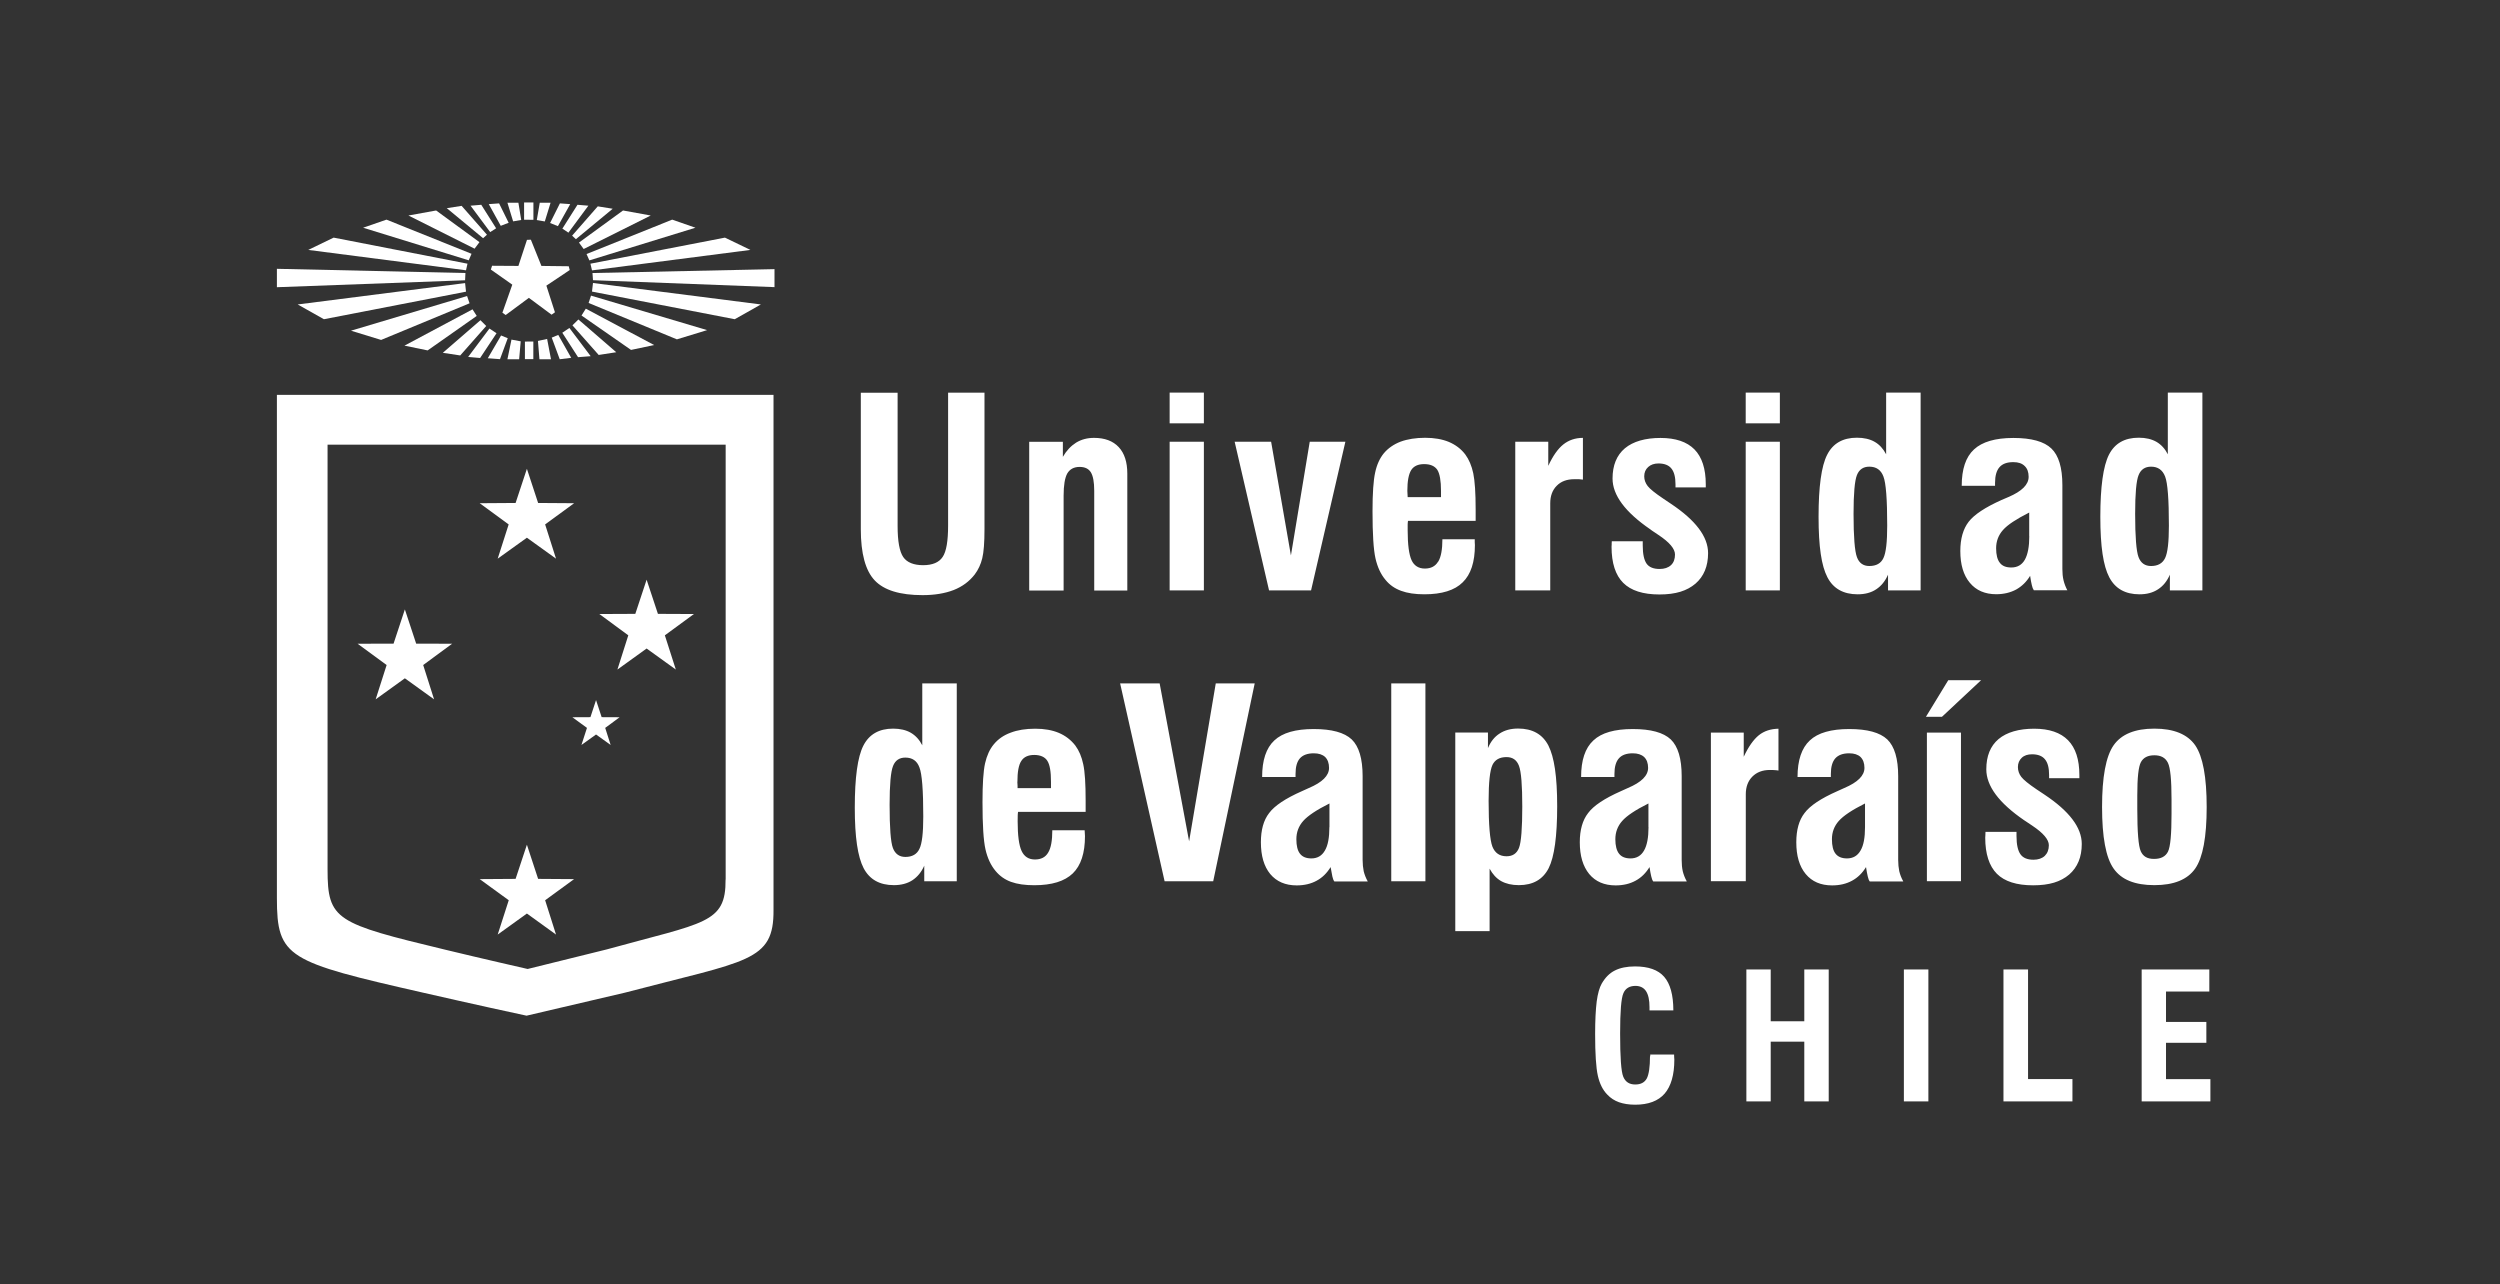
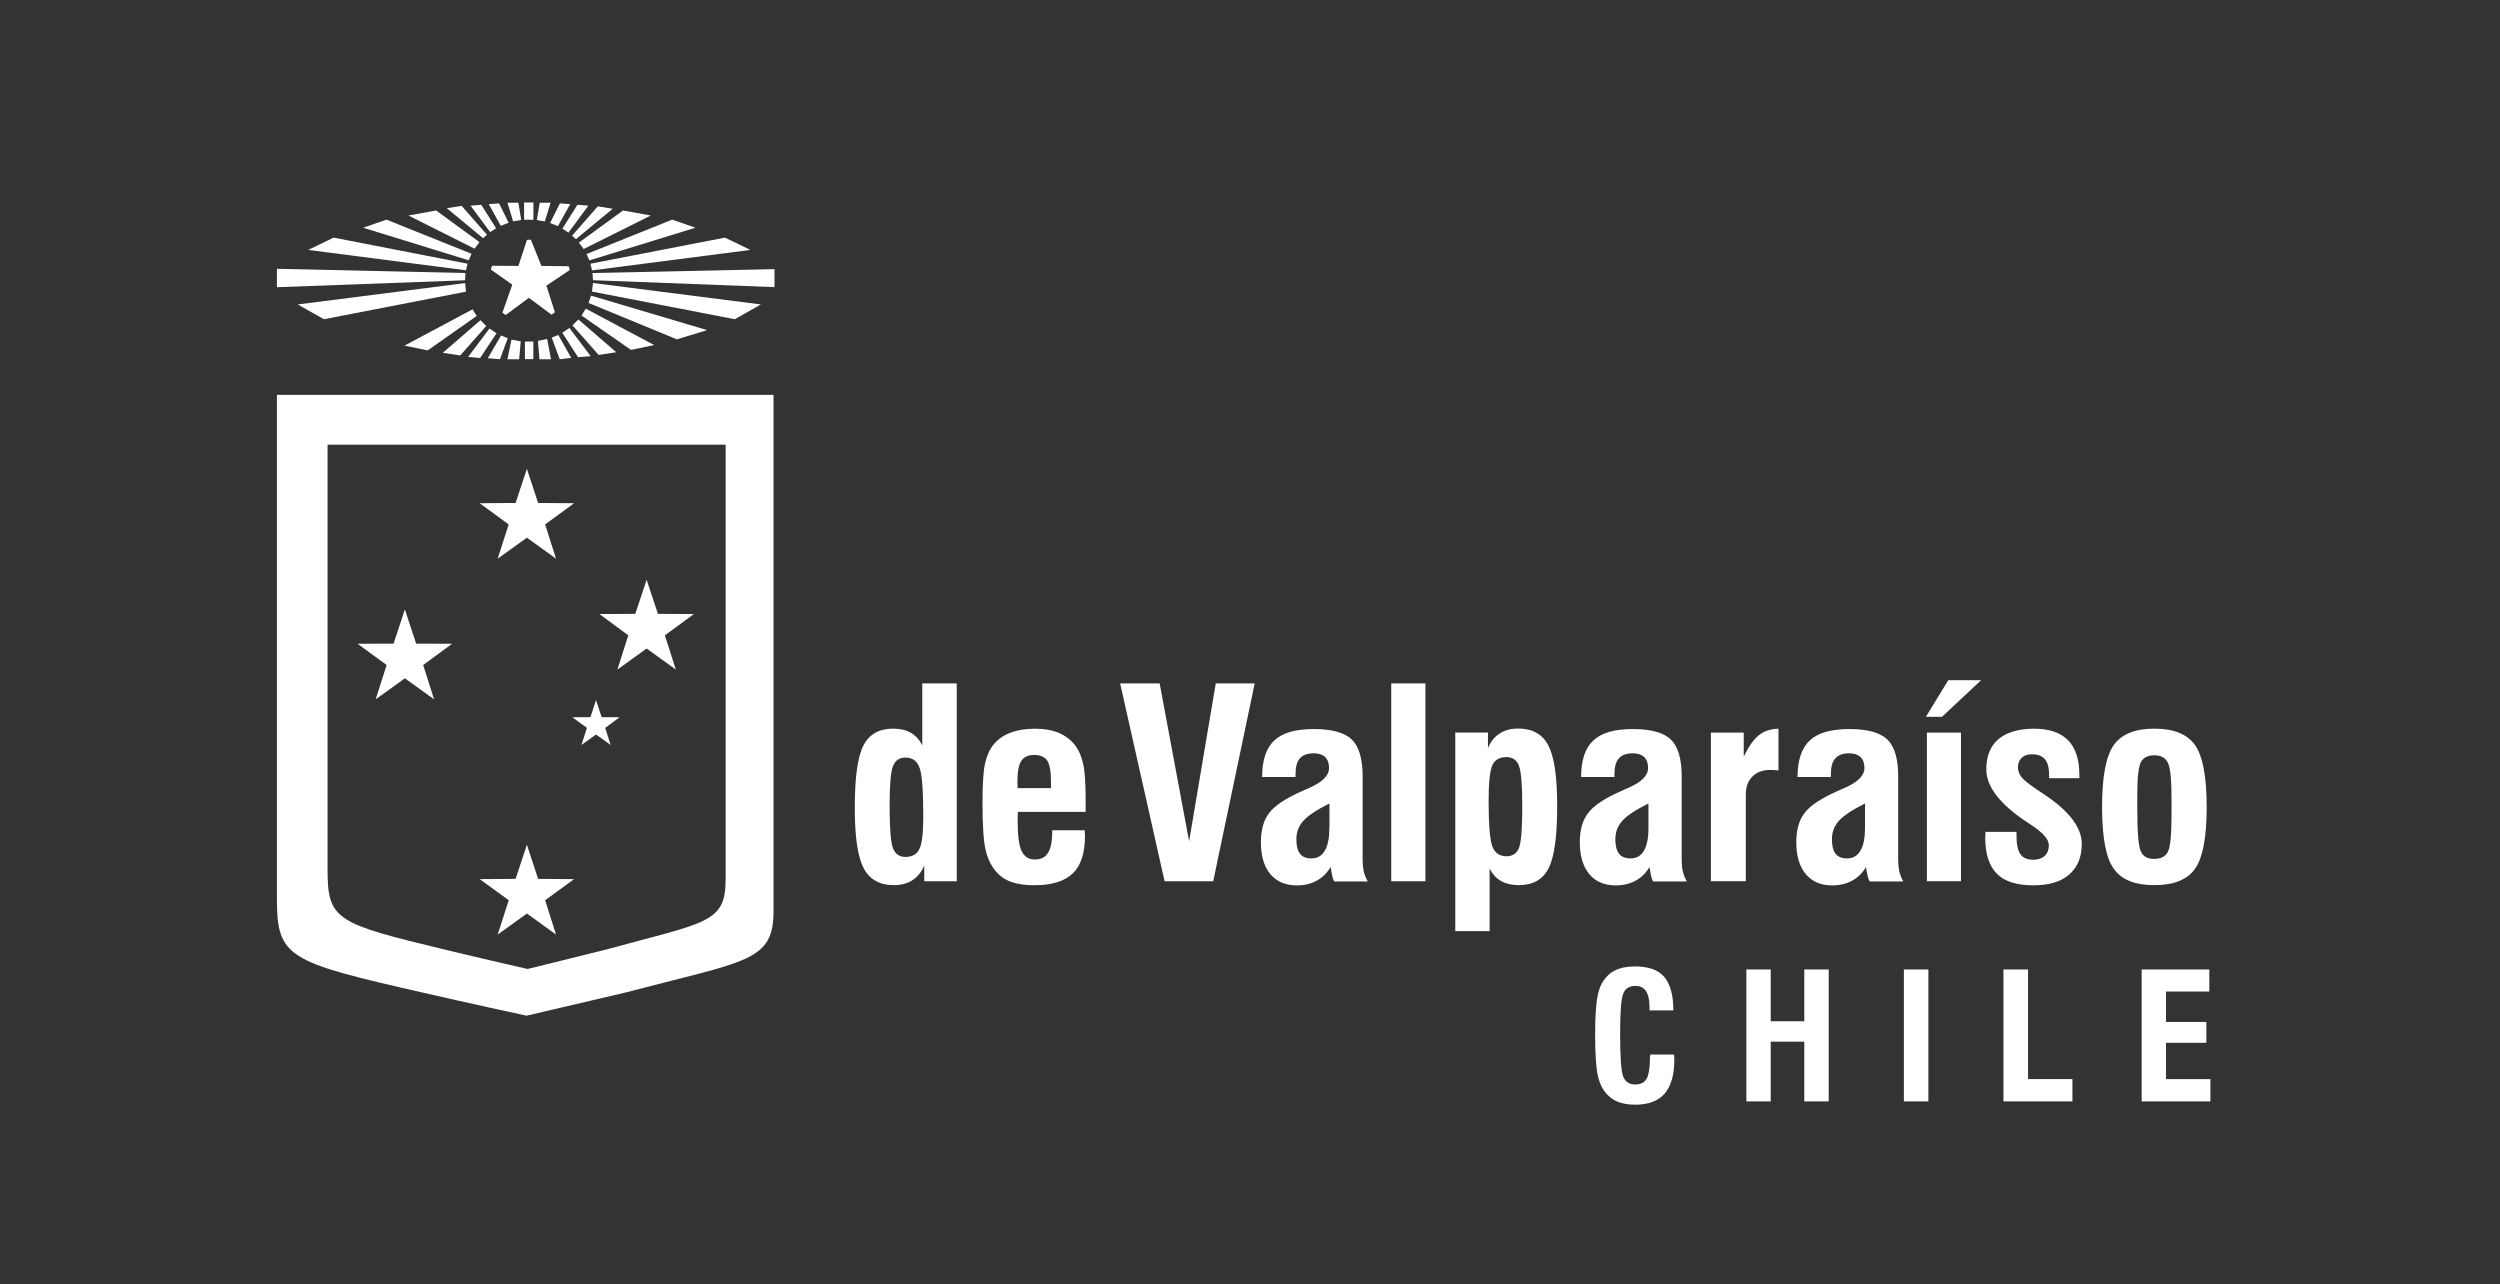
<svg xmlns="http://www.w3.org/2000/svg" version="1.1" viewBox="0 0 303 155.62">
  <rect x="0" y="0" width="303" height="155.62" fill="#333333" stroke="none" />
  <defs>
    <style>
      .cls-1 {
        fill: #fff;
      }
    </style>
  </defs>
  <g>
    <g id="Capa_1">
      <g>
        <polygon class="cls-1" points="67.62 27.41 69.11 24.74 67.86 24.65 66.67 27.03 67.62 27.41" />
        <polygon class="cls-1" points="66.03 26.84 66.73 24.57 65.42 24.57 65.06 26.67 66.03 26.84" />
        <polygon class="cls-1" points="63.52 26.63 64.65 26.64 64.65 24.54 63.52 24.54 63.52 26.63" />
        <polygon class="cls-1" points="62.19 26.83 63.17 26.66 62.83 24.57 61.5 24.57 62.19 26.83" />
        <polygon class="cls-1" points="61.65 27 60.49 24.65 59.24 24.74 60.69 27.37 61.65 27" />
        <polygon class="cls-1" points="93.87 34.8 93.87 32.62 71.81 33.09 71.87 33.96 93.87 34.8" />
        <polygon class="cls-1" points="71.75 32.77 90.95 30.29 87.86 28.8 71.56 31.96 71.75 32.77" />
        <polygon class="cls-1" points="71.43 31.56 84.29 27.6 81.47 26.62 71.09 30.79 71.43 31.56" />
        <polygon class="cls-1" points="70.74 30.18 78.87 26.12 75.51 25.51 70.17 29.4 70.74 30.18" />
        <polygon class="cls-1" points="69.8 28.99 74.26 25.3 72.45 25.01 69.34 28.56 69.8 28.99" />
        <polygon class="cls-1" points="68.89 28.2 71.31 24.93 69.99 24.82 68.16 27.71 68.89 28.2" />
        <polygon class="cls-1" points="60.13 27.67 58.33 24.82 57.03 24.93 59.41 28.13 60.13 27.67" />
        <polygon class="cls-1" points="59.02 28.45 55.95 24.95 54.15 25.23 58.55 28.87 59.02 28.45" />
        <polygon class="cls-1" points="58.11 29.35 52.86 25.51 49.5 26.12 57.52 30.14 58.11 29.35" />
        <polygon class="cls-1" points="57.15 30.76 46.84 26.62 44.01 27.6 56.81 31.55 57.15 30.76" />
        <polygon class="cls-1" points="56.66 31.96 40.44 28.8 37.36 30.29 56.48 32.76 56.66 31.96" />
        <polygon class="cls-1" points="56.41 33.09 33.56 32.58 33.56 34.81 56.37 33.97 56.41 33.09" />
        <polygon class="cls-1" points="71.87 34.3 71.75 35.34 89.05 38.69 92.22 36.9 71.87 34.3" />
        <polygon class="cls-1" points="71.63 35.83 71.34 36.72 82.04 41.13 85.7 40.01 71.63 35.83" />
        <polygon class="cls-1" points="71 37.41 70.48 38.24 76.48 42.41 79.28 41.82 71 37.41" />
        <polygon class="cls-1" points="70.1 38.72 69.38 39.43 72.56 43.02 74.69 42.69 70.1 38.72" />
        <polygon class="cls-1" points="71.59 43.17 69.01 39.75 68.15 40.33 70.06 43.29 71.59 43.17" />
        <polygon class="cls-1" points="67.66 40.59 66.87 40.92 67.84 43.54 69.23 43.37 67.66 40.59" />
        <polygon class="cls-1" points="66.78 43.54 66.31 41.08 65.2 41.32 65.38 43.54 66.78 43.54" />
        <polygon class="cls-1" points="64.64 41.39 63.62 41.4 63.62 43.53 64.64 43.53 64.64 41.39" />
        <polygon class="cls-1" points="59.64 32.21 59.49 32.67 62.09 34.5 60.89 37.9 61.29 38.18 64.1 36.1 66.85 38.14 67.26 37.85 66.22 34.62 69.05 32.73 68.93 32.27 65.62 32.23 64.34 29.05 63.87 29.07 62.83 32.23 59.64 32.21" />
        <polygon class="cls-1" points="61.99 41.16 61.5 43.54 62.92 43.54 63.11 41.37 61.99 41.16" />
        <polygon class="cls-1" points="60.6 43.53 61.54 40.99 60.73 40.66 59.12 43.42 60.6 43.53" />
        <polygon class="cls-1" points="59.32 39.82 56.74 43.26 58.19 43.39 60.18 40.39 59.32 39.82" />
        <polygon class="cls-1" points="58.23 38.81 53.67 42.76 55.78 43.08 58.93 39.51 58.23 38.81" />
        <polygon class="cls-1" points="57.27 37.49 49.02 41.89 51.83 42.47 57.78 38.29 57.27 37.49" />
        <polygon class="cls-1" points="39.26 38.69 56.48 35.35 56.37 34.31 36.08 36.9 39.26 38.69" />
-         <polygon class="cls-1" points="56.61 35.88 42.54 40.08 46.19 41.2 56.91 36.76 56.61 35.88" />
        <path class="cls-1" d="M33.56,47.87v60.98c0,7.23,1.27,7.72,17.8,11.48,5.22,1.2,12.4,2.77,12.46,2.77l11.92-2.79c14.86-3.91,18.07-3.71,18.01-10.05v-62.4h-60.19ZM87.94,106.6c.04,5.36-2.53,5.19-14.45,8.48l-9.54,2.36s-5.8-1.32-10-2.34c-13.24-3.19-14.25-3.58-14.25-9.71v-51.5h48.25v52.71Z" />
        <polygon class="cls-1" points="80.58 77 84.1 74.42 79.74 74.4 78.37 70.26 77 74.4 72.64 74.42 76.15 77 74.83 81.15 78.37 78.6 81.91 81.15 80.58 77" />
        <polygon class="cls-1" points="72.92 86.92 72.24 84.85 71.56 86.92 69.37 86.93 71.14 88.22 70.47 90.29 72.24 89.02 74.01 90.29 73.35 88.22 75.1 86.93 72.92 86.92" />
        <polygon class="cls-1" points="66.07 63.56 69.58 60.99 65.22 60.96 63.86 56.82 62.49 60.96 58.14 60.99 61.65 63.56 60.32 67.71 63.86 65.17 67.39 67.71 66.07 63.56" />
        <polygon class="cls-1" points="51.29 80.6 54.8 78.02 50.44 78.01 49.07 73.86 47.7 78.01 43.34 78.02 46.86 80.6 45.53 84.76 49.07 82.21 52.61 84.76 51.29 80.6" />
        <polygon class="cls-1" points="58.14 106.55 61.66 109.11 60.32 113.27 63.86 110.72 67.39 113.27 66.07 109.11 69.58 106.55 65.22 106.52 63.86 102.38 62.49 106.52 58.14 106.55" />
        <path class="cls-1" d="M267.9,133.49v-2.7h-5.38v-4.4h4.89v-2.53h-4.89v-3.69h5.25v-2.67h-8.2v15.99h8.33ZM251.18,133.49v-2.71h-5.38v-13.28h-2.98v15.99h8.36ZM233.72,117.5h-2.97v15.99h2.97v-15.99ZM214.61,133.49v-7.24h4.07v7.24h2.96v-15.99h-2.96v6.28h-4.07v-6.28h-2.95v15.99h2.95ZM199.98,128.01c0,1.31-.14,2.22-.39,2.7-.27.49-.73.73-1.4.73-.71,0-1.19-.31-1.45-.94-.26-.62-.38-2.37-.38-5.25,0-2.67.13-4.29.4-4.88.25-.58.74-.88,1.46-.88.56,0,1,.21,1.28.64.28.43.42,1.08.42,1.94v.39h2.89c0-1.87-.38-3.23-1.11-4.07-.74-.85-1.92-1.26-3.54-1.26-.98,0-1.8.17-2.43.49-.65.32-1.17.85-1.6,1.59-.27.47-.48,1.2-.61,2.17-.12.98-.19,2.29-.19,3.94,0,2.4.11,4.09.33,5.06.22.97.6,1.74,1.15,2.29.39.42.86.72,1.41.92.54.19,1.2.3,1.96.3,1.6,0,2.8-.45,3.58-1.35.77-.9,1.17-2.27,1.17-4.11,0-.07,0-.18-.02-.31,0-.14-.01-.24-.01-.31h-2.89v.22Z" />
        <path class="cls-1" d="M256.17,105.27c.94,1.35,2.58,2.01,4.94,2.01s4.01-.67,4.95-2.01c.93-1.34,1.39-3.83,1.39-7.46s-.46-6.12-1.39-7.48c-.94-1.34-2.59-2.02-4.95-2.02s-4,.68-4.94,2.02c-.94,1.35-1.4,3.84-1.4,7.48s.46,6.13,1.4,7.46M259.04,96.38c0-2.12.14-3.46.44-4.01.3-.55.83-.83,1.63-.83s1.34.3,1.64.91c.3.61.44,2.09.44,4.45v1.75c0,2.46-.14,3.99-.43,4.57-.3.59-.85.88-1.69.88s-1.33-.31-1.61-.93c-.28-.62-.42-2.33-.42-5.12v-1.66ZM240.63,101.18c-.02.15-.02.27-.02.34,0,1.98.48,3.44,1.41,4.38.94.94,2.41,1.4,4.39,1.4s3.34-.43,4.37-1.3c1.01-.88,1.53-2.11,1.53-3.71,0-2-1.52-3.99-4.53-5.99-.42-.28-.73-.5-.96-.64-.95-.64-1.57-1.15-1.84-1.5-.27-.35-.41-.76-.41-1.19,0-.46.16-.84.47-1.13.31-.29.73-.42,1.24-.42.71,0,1.24.2,1.57.61.34.41.5,1.04.5,1.91v.38h3.67v-.38c0-1.89-.46-3.29-1.37-4.22-.91-.93-2.28-1.4-4.11-1.4s-3.32.42-4.32,1.26c-.99.84-1.48,2.06-1.48,3.66,0,2.02,1.52,4.07,4.58,6.17.09.06.16.1.2.13.18.12.45.31.79.53,1.34.89,2.01,1.69,2.01,2.37,0,.55-.17.97-.49,1.29-.33.31-.8.47-1.37.47-.74,0-1.27-.22-1.58-.66-.31-.43-.48-1.17-.48-2.21v-.51h-3.76c0,.08,0,.2-.01.35M235.36,86.88l4.75-4.44h-3.98l-2.71,4.44h1.95ZM237.67,88.79h-4.13v18.01h4.13v-18.01ZM230.67,106.81c-.23-.4-.38-.81-.48-1.22-.08-.4-.13-.86-.13-1.36v-10.16c0-2.11-.44-3.6-1.32-4.45-.89-.84-2.42-1.26-4.61-1.26s-3.79.45-4.78,1.38c-.99.92-1.49,2.4-1.49,4.43h4.04v-.36c0-.87.18-1.49.54-1.9.36-.4.92-.61,1.68-.61.6,0,1.06.15,1.38.45.31.31.47.75.47,1.32,0,.94-.82,1.75-2.45,2.44-.36.16-.64.28-.84.38-1.99.88-3.31,1.76-3.97,2.65-.68.87-1,2.06-1,3.54,0,1.64.37,2.92,1.14,3.85.76.92,1.83,1.38,3.2,1.38.92,0,1.73-.19,2.42-.57.69-.37,1.25-.93,1.69-1.65.07.48.15.87.21,1.13.06.28.14.48.24.61h4.05ZM226.04,100.24c0,1.27-.17,2.22-.54,2.84-.36.64-.92.96-1.64.96-.63,0-1.09-.19-1.39-.57-.3-.38-.44-.97-.44-1.76,0-.85.28-1.59.83-2.21.56-.63,1.62-1.34,3.18-2.12v2.86ZM211.59,106.81v-10.55c0-.89.27-1.61.8-2.14.52-.52,1.22-.8,2.12-.8.23,0,.43,0,.58.02.15.01.31.02.46.05v-5.07c-.93.02-1.73.27-2.38.79-.65.53-1.26,1.39-1.83,2.61v-2.93h-3.98v18.01h4.23ZM204.43,106.81c-.22-.4-.38-.81-.48-1.22-.09-.4-.13-.86-.13-1.36v-10.16c0-2.11-.44-3.6-1.32-4.45-.89-.84-2.42-1.26-4.61-1.26s-3.79.45-4.77,1.38c-1,.92-1.49,2.4-1.49,4.43h4.04v-.36c0-.87.18-1.49.54-1.9.35-.4.91-.61,1.68-.61.6,0,1.05.15,1.38.45.32.31.48.75.48,1.32,0,.94-.82,1.75-2.46,2.44-.36.16-.64.28-.84.38-1.99.88-3.31,1.76-3.97,2.65-.68.87-1.01,2.06-1.01,3.54,0,1.64.38,2.92,1.14,3.85.76.92,1.84,1.38,3.2,1.38.92,0,1.73-.19,2.42-.57.69-.37,1.25-.93,1.69-1.65.07.48.15.87.21,1.13.06.28.14.48.24.61h4.05ZM199.8,100.24c0,1.27-.18,2.22-.54,2.84-.36.64-.92.96-1.64.96-.63,0-1.1-.19-1.39-.57-.3-.38-.45-.97-.45-1.76,0-.85.28-1.59.83-2.21.55-.63,1.62-1.34,3.18-2.12v2.86ZM180.54,112.86v-7.58c.36.67.82,1.18,1.4,1.51.58.32,1.29.49,2.14.49,1.72,0,2.92-.69,3.62-2.06.69-1.37,1.03-3.88,1.03-7.51s-.36-5.95-1.06-7.34c-.71-1.38-1.94-2.07-3.68-2.07-.87,0-1.62.2-2.23.6-.62.39-1.09.98-1.42,1.77v-1.89h-3.96v24.07h4.16ZM180.88,92.72c.31-.64.87-.96,1.71-.96.74,0,1.24.35,1.51,1.06.27.71.4,2.36.4,4.94s-.13,4.33-.4,5.01c-.27.68-.77,1.01-1.51,1.01-.83,0-1.4-.39-1.71-1.17-.3-.78-.46-2.63-.46-5.55,0-2.23.16-3.69.46-4.33M172.76,82.83h-4.14v23.98h4.14v-23.98ZM165.76,106.81c-.22-.4-.38-.81-.48-1.22-.08-.4-.13-.86-.13-1.36v-10.16c0-2.11-.44-3.6-1.32-4.45-.89-.84-2.42-1.26-4.61-1.26s-3.78.45-4.77,1.38c-.99.92-1.48,2.4-1.48,4.43h4.05v-.36c0-.87.17-1.49.53-1.9.36-.4.92-.61,1.68-.61.6,0,1.06.15,1.38.45.31.31.47.75.47,1.32,0,.94-.82,1.75-2.45,2.44-.36.16-.64.28-.84.38-1.99.88-3.31,1.76-3.97,2.65-.68.87-1,2.06-1,3.54,0,1.64.37,2.92,1.13,3.85.77.92,1.84,1.38,3.21,1.38.92,0,1.73-.19,2.42-.57.69-.37,1.25-.93,1.69-1.65.08.48.15.87.21,1.13.06.28.14.48.24.61h4.05ZM161.12,100.24c0,1.27-.17,2.22-.54,2.84-.36.64-.92.96-1.64.96-.63,0-1.09-.19-1.38-.57-.3-.38-.44-.97-.44-1.76,0-.85.28-1.59.83-2.21.56-.63,1.62-1.34,3.18-2.12v2.86ZM147.04,106.81l5.03-23.98h-4.72l-3.23,19.14-3.57-19.14h-4.79l5.39,23.98h5.87ZM127.04,103.33c-.33.57-.87.84-1.6.84-.77,0-1.3-.35-1.62-1.03-.32-.68-.48-1.88-.48-3.6,0-.33,0-.57.01-.72,0-.15.02-.28.04-.42h8.19v-1.37c0-2.03-.09-3.5-.29-4.4-.19-.91-.51-1.66-.96-2.27-.53-.68-1.19-1.19-1.99-1.53-.8-.34-1.77-.51-2.87-.51-1.16,0-2.15.16-2.98.48-.85.31-1.52.78-2.04,1.41-.5.6-.85,1.38-1.06,2.31-.21.95-.31,2.51-.31,4.71,0,2.76.12,4.65.36,5.71.24,1.06.65,1.94,1.23,2.63.49.59,1.1,1.03,1.86,1.31.77.28,1.7.41,2.83.41,2.13,0,3.67-.48,4.66-1.43.99-.96,1.48-2.47,1.48-4.52,0-.07,0-.18-.02-.35-.01-.15-.02-.28-.02-.36h-3.92c0,1.24-.16,2.15-.5,2.7M123.31,94.76c0-1.2.15-2.05.47-2.53.31-.49.84-.73,1.57-.73s1.29.24,1.58.7c.31.47.45,1.32.45,2.56v.76h-4.05c0-.17,0-.43-.03-.76M112.01,106.81h3.95v-23.98h-4.18v7.5c-.35-.68-.81-1.18-1.39-1.52-.57-.33-1.3-.5-2.14-.5-1.71,0-2.91.69-3.61,2.06-.7,1.37-1.04,3.88-1.04,7.51s.36,5.96,1.07,7.34c.72,1.37,1.94,2.06,3.67,2.06.88,0,1.64-.2,2.25-.6.6-.4,1.09-.98,1.43-1.76v1.88ZM108.24,92.83c.27-.68.77-1.01,1.49-1.01.84,0,1.41.39,1.7,1.18.32.79.47,2.78.47,5.97,0,1.98-.15,3.29-.47,3.92-.3.64-.87.97-1.7.97-.73,0-1.24-.37-1.51-1.08-.27-.71-.4-2.47-.4-5.25,0-2.44.14-4.01.42-4.7" />
-         <path class="cls-1" d="M262.97,71.56h3.96v-23.98h-4.19v7.48c-.34-.67-.81-1.18-1.38-1.51-.58-.33-1.29-.5-2.14-.5-1.72,0-2.92.69-3.62,2.07-.69,1.37-1.04,3.88-1.04,7.51s.36,5.95,1.08,7.33c.72,1.38,1.94,2.07,3.67,2.07.89,0,1.63-.2,2.25-.61.62-.4,1.09-.99,1.43-1.77v1.89ZM259.2,57.58c.27-.68.78-1.02,1.51-1.02.82,0,1.39.39,1.7,1.19.31.78.46,2.78.46,5.96,0,1.99-.15,3.29-.46,3.93-.31.64-.88.96-1.7.96-.74,0-1.25-.36-1.52-1.08-.27-.72-.41-2.47-.41-5.25,0-2.45.14-4.02.42-4.69M250.57,71.56c-.21-.4-.37-.81-.47-1.23-.1-.41-.14-.87-.14-1.36v-10.17c0-2.12-.45-3.6-1.33-4.44-.88-.85-2.42-1.28-4.61-1.28s-3.78.47-4.77,1.39c-1,.92-1.49,2.39-1.49,4.41h4.04v-.36c0-.86.18-1.49.54-1.9.36-.41.91-.61,1.67-.61.61,0,1.06.15,1.38.47.32.3.48.74.48,1.31,0,.94-.81,1.75-2.45,2.45-.36.15-.64.28-.84.36-1.98.89-3.31,1.77-3.98,2.64-.67.87-1.01,2.06-1.01,3.54,0,1.65.38,2.93,1.15,3.85.76.92,1.83,1.39,3.2,1.39.92,0,1.73-.2,2.42-.57.69-.39,1.25-.93,1.69-1.66.07.49.14.86.21,1.14.06.27.14.47.24.61h4.04ZM245.95,64.98c0,1.27-.18,2.22-.54,2.86-.36.63-.91.94-1.64.94-.63,0-1.1-.18-1.39-.57-.3-.37-.45-.97-.45-1.76,0-.85.28-1.59.83-2.21.55-.63,1.62-1.33,3.18-2.12v2.87ZM228.83,71.56h3.95v-23.98h-4.18v7.48c-.35-.67-.81-1.18-1.39-1.51-.57-.33-1.3-.5-2.15-.5-1.71,0-2.91.69-3.61,2.07-.7,1.37-1.04,3.88-1.04,7.51s.35,5.95,1.07,7.33c.71,1.38,1.94,2.07,3.67,2.07.88,0,1.64-.2,2.25-.61.61-.4,1.09-.99,1.43-1.77v1.89ZM225.06,57.58c.27-.68.77-1.02,1.5-1.02.84,0,1.41.39,1.71,1.19.31.78.46,2.78.46,5.96,0,1.99-.15,3.29-.46,3.93-.3.64-.87.96-1.71.96-.73,0-1.24-.36-1.5-1.08-.27-.72-.41-2.47-.41-5.25,0-2.45.14-4.02.41-4.69M215.72,53.54h-4.14v18.02h4.14v-18.02ZM215.72,47.58h-4.14v3.73h4.14v-3.73ZM195.34,65.92c-.02.16-.02.27-.02.35,0,1.98.48,3.44,1.41,4.37.94.94,2.4,1.41,4.39,1.41s3.34-.44,4.37-1.31c1.01-.87,1.53-2.11,1.53-3.7,0-2-1.52-4-4.53-6-.42-.28-.74-.49-.95-.64-.95-.64-1.57-1.14-1.84-1.49-.27-.35-.42-.74-.42-1.18,0-.47.16-.84.48-1.13.31-.28.73-.43,1.24-.43.71,0,1.24.2,1.57.61.33.4.5,1.04.5,1.92v.37h3.67v-.37c0-1.89-.46-3.3-1.37-4.23-.92-.93-2.29-1.39-4.12-1.39s-3.32.42-4.32,1.26c-.99.84-1.49,2.06-1.49,3.66,0,2.01,1.53,4.07,4.58,6.16.09.07.16.11.2.15.18.13.45.29.79.53,1.34.89,2,1.68,2,2.37,0,.54-.16.99-.49,1.29-.34.31-.8.46-1.37.46-.74,0-1.27-.21-1.58-.64-.31-.44-.47-1.17-.47-2.21v-.51h-3.75c0,.09,0,.2-.02.36M187.89,71.56v-10.56c0-.89.26-1.6.79-2.13.52-.53,1.23-.79,2.12-.79.24,0,.42,0,.58,0,.15.01.31.03.47.05v-5.06c-.93,0-1.73.28-2.38.8-.65.52-1.26,1.38-1.82,2.59v-2.92h-4v18.02h4.24ZM174.29,68.08c-.33.55-.86.83-1.6.83s-1.3-.34-1.61-1.02c-.31-.68-.47-1.89-.47-3.6,0-.33,0-.57,0-.72,0-.16.02-.3.04-.44h8.2v-1.37c0-2.03-.1-3.48-.29-4.4-.19-.9-.52-1.67-.96-2.27-.52-.69-1.2-1.19-2-1.53-.8-.33-1.76-.5-2.87-.5s-2.15.16-2.98.47c-.83.32-1.51.79-2.03,1.41-.49.6-.85,1.38-1.05,2.33-.21.94-.32,2.51-.32,4.69,0,2.75.12,4.66.36,5.72.24,1.05.64,1.93,1.23,2.62.49.6,1.11,1.03,1.88,1.31.75.28,1.69.42,2.81.42,2.12,0,3.68-.48,4.65-1.45.99-.96,1.48-2.47,1.48-4.52,0-.07,0-.19-.02-.34,0-.15,0-.27,0-.36h-3.92c0,1.24-.17,2.15-.5,2.7M170.57,59.5c0-1.2.16-2.04.47-2.53.31-.48.83-.72,1.57-.72s1.28.23,1.59.69c.3.47.45,1.33.45,2.55v.76h-4.04c0-.16-.01-.41-.04-.76M158.9,71.56l4.16-18.02h-4.32l-2.28,13.78-2.4-13.78h-4.42l4.17,18.02h5.08ZM145.91,53.54h-4.15v18.02h4.15v-18.02ZM145.91,47.58h-4.15v3.73h4.15v-3.73ZM128.91,71.56v-11.48c0-1.27.15-2.16.44-2.69.31-.53.81-.8,1.5-.8.64,0,1.09.22,1.36.65.27.44.41,1.18.41,2.24v12.09h4.01v-14.16c0-1.4-.34-2.47-1.04-3.22-.7-.75-1.7-1.12-3-1.12-.81,0-1.53.19-2.17.58-.63.4-1.17.97-1.6,1.72v-1.82h-4.08v18.02h4.17ZM104.33,64.13c0,2.95.56,5.03,1.69,6.22,1.13,1.19,3.06,1.78,5.8,1.78,1.45,0,2.71-.21,3.77-.62,1.06-.42,1.9-1.05,2.55-1.89.42-.56.73-1.21.91-1.96.18-.74.27-1.91.27-3.52v-16.55h-4.41v16.1c0,1.87-.21,3.15-.66,3.81-.44.67-1.24,1-2.37,1s-1.96-.33-2.41-.99c-.45-.66-.68-1.91-.68-3.76v-16.15h-4.46v16.55Z" />
      </g>
    </g>
  </g>
</svg>